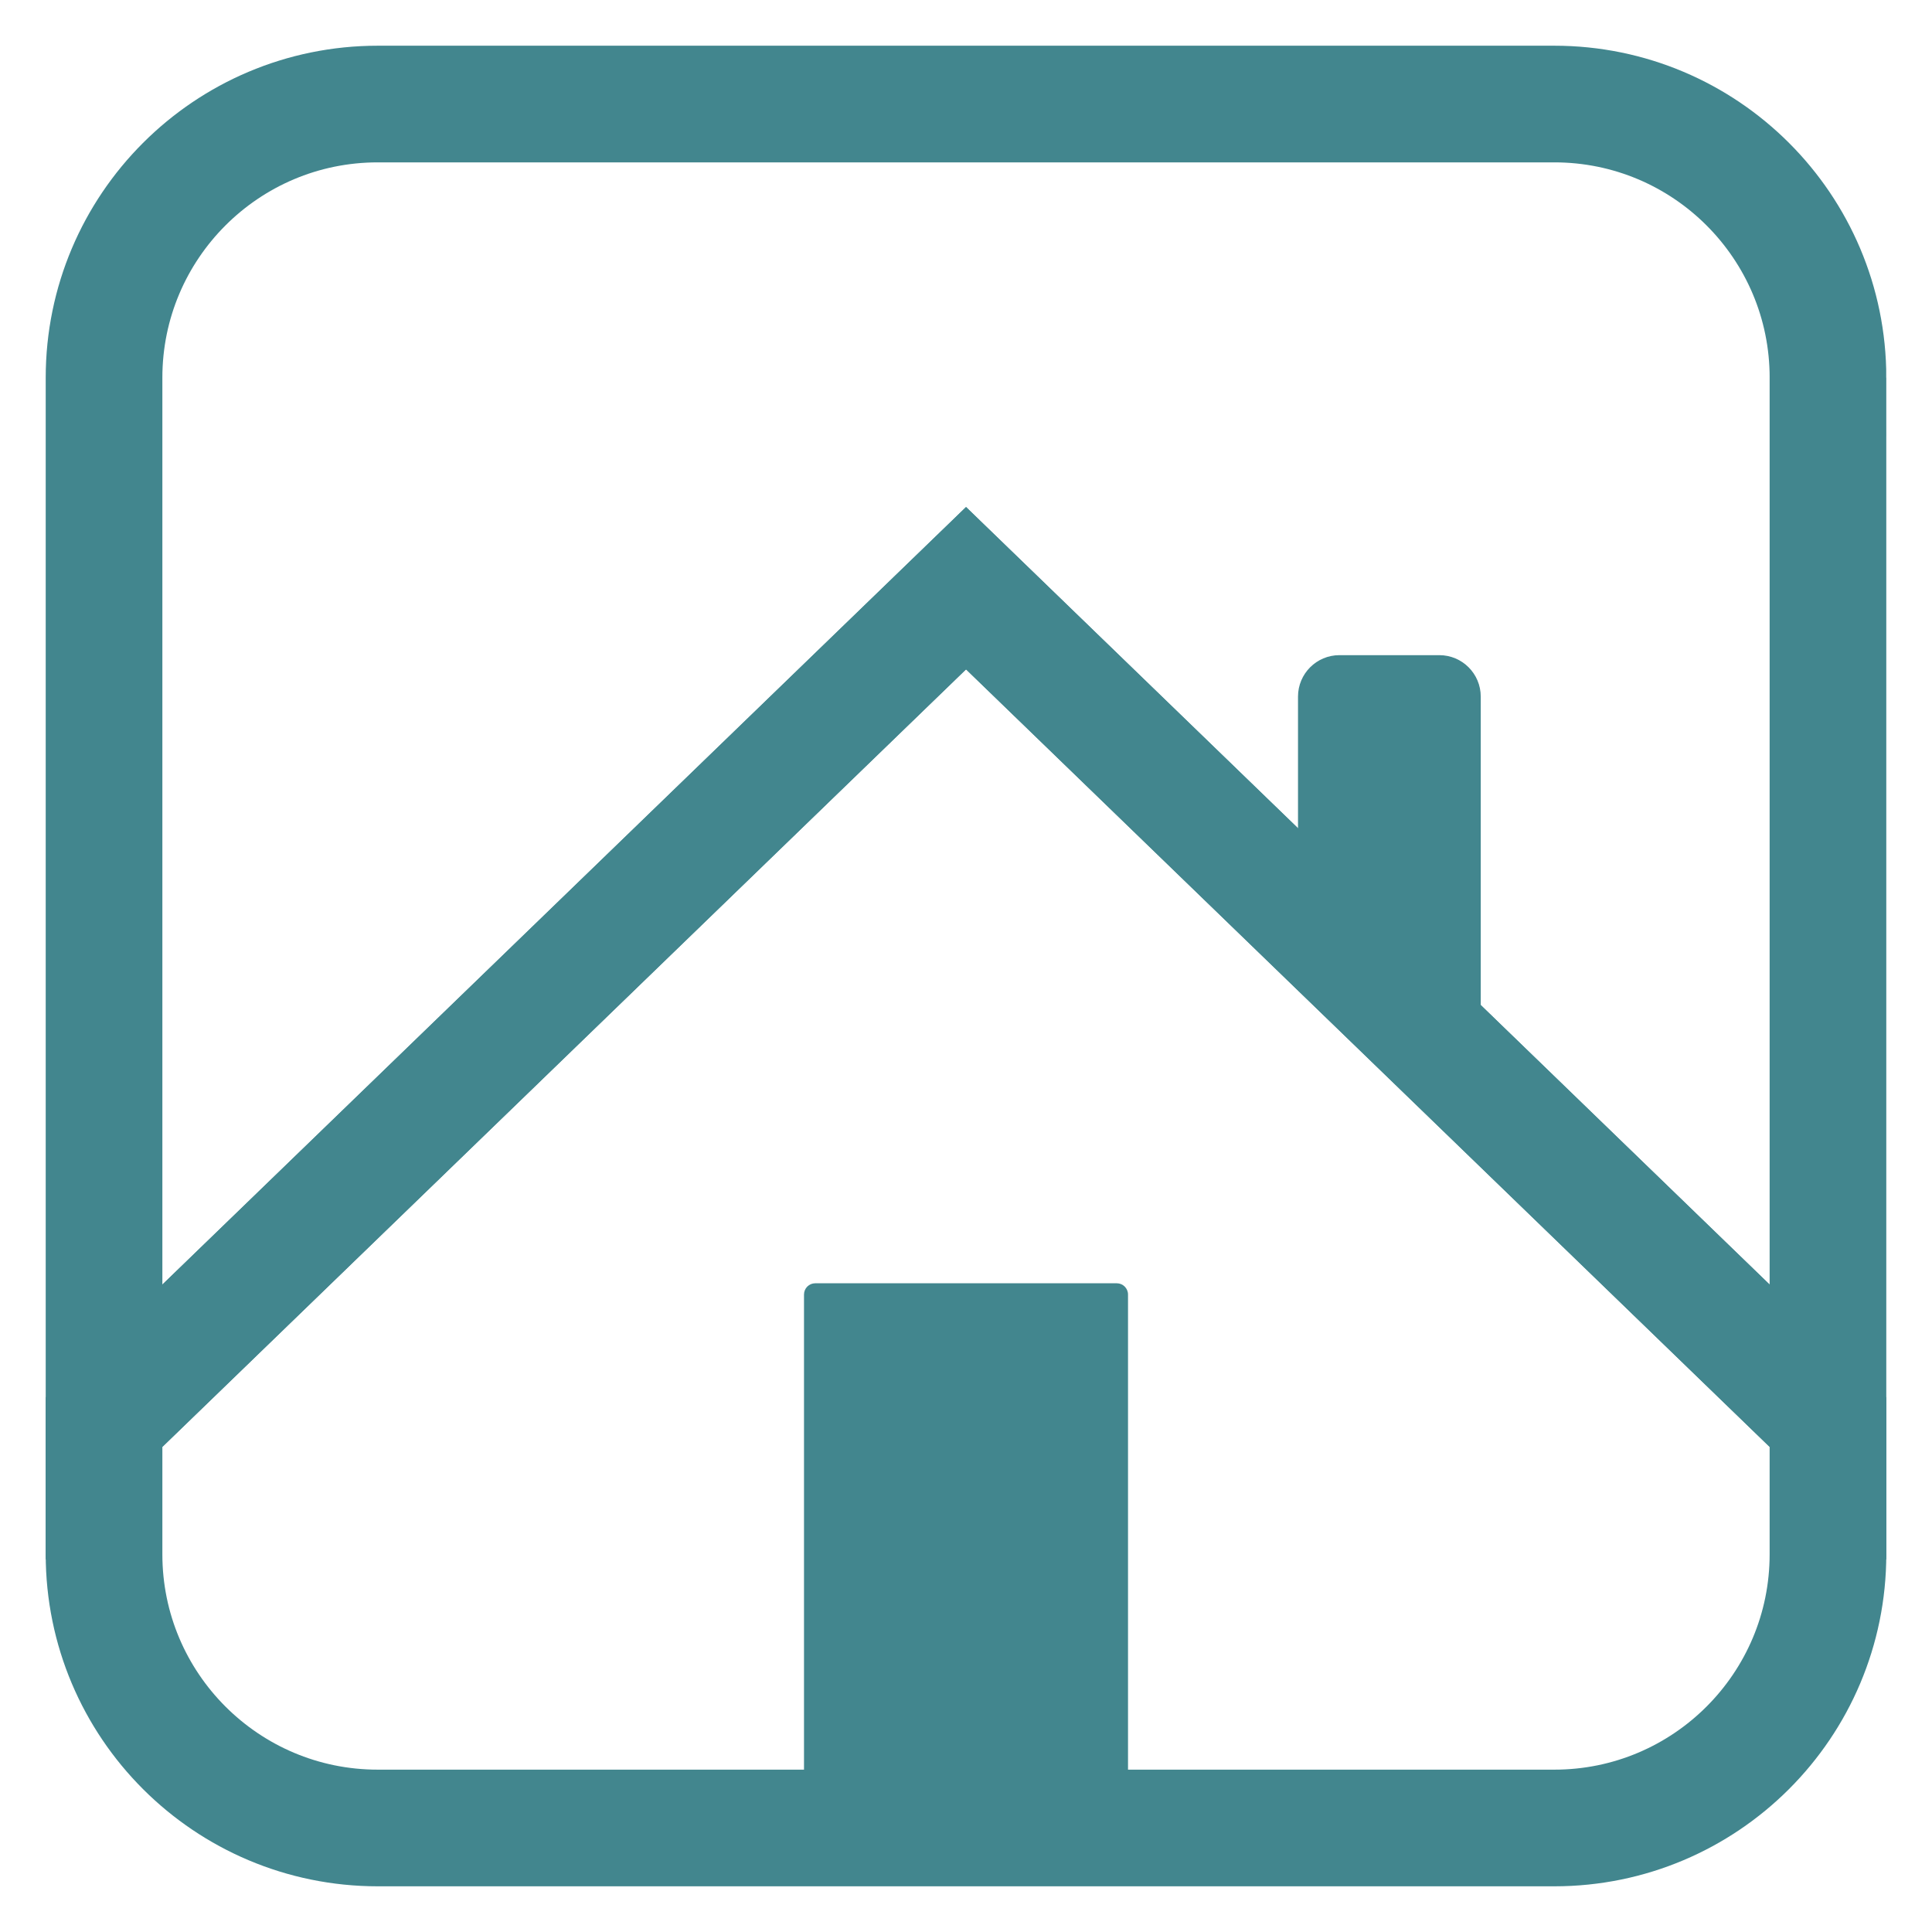
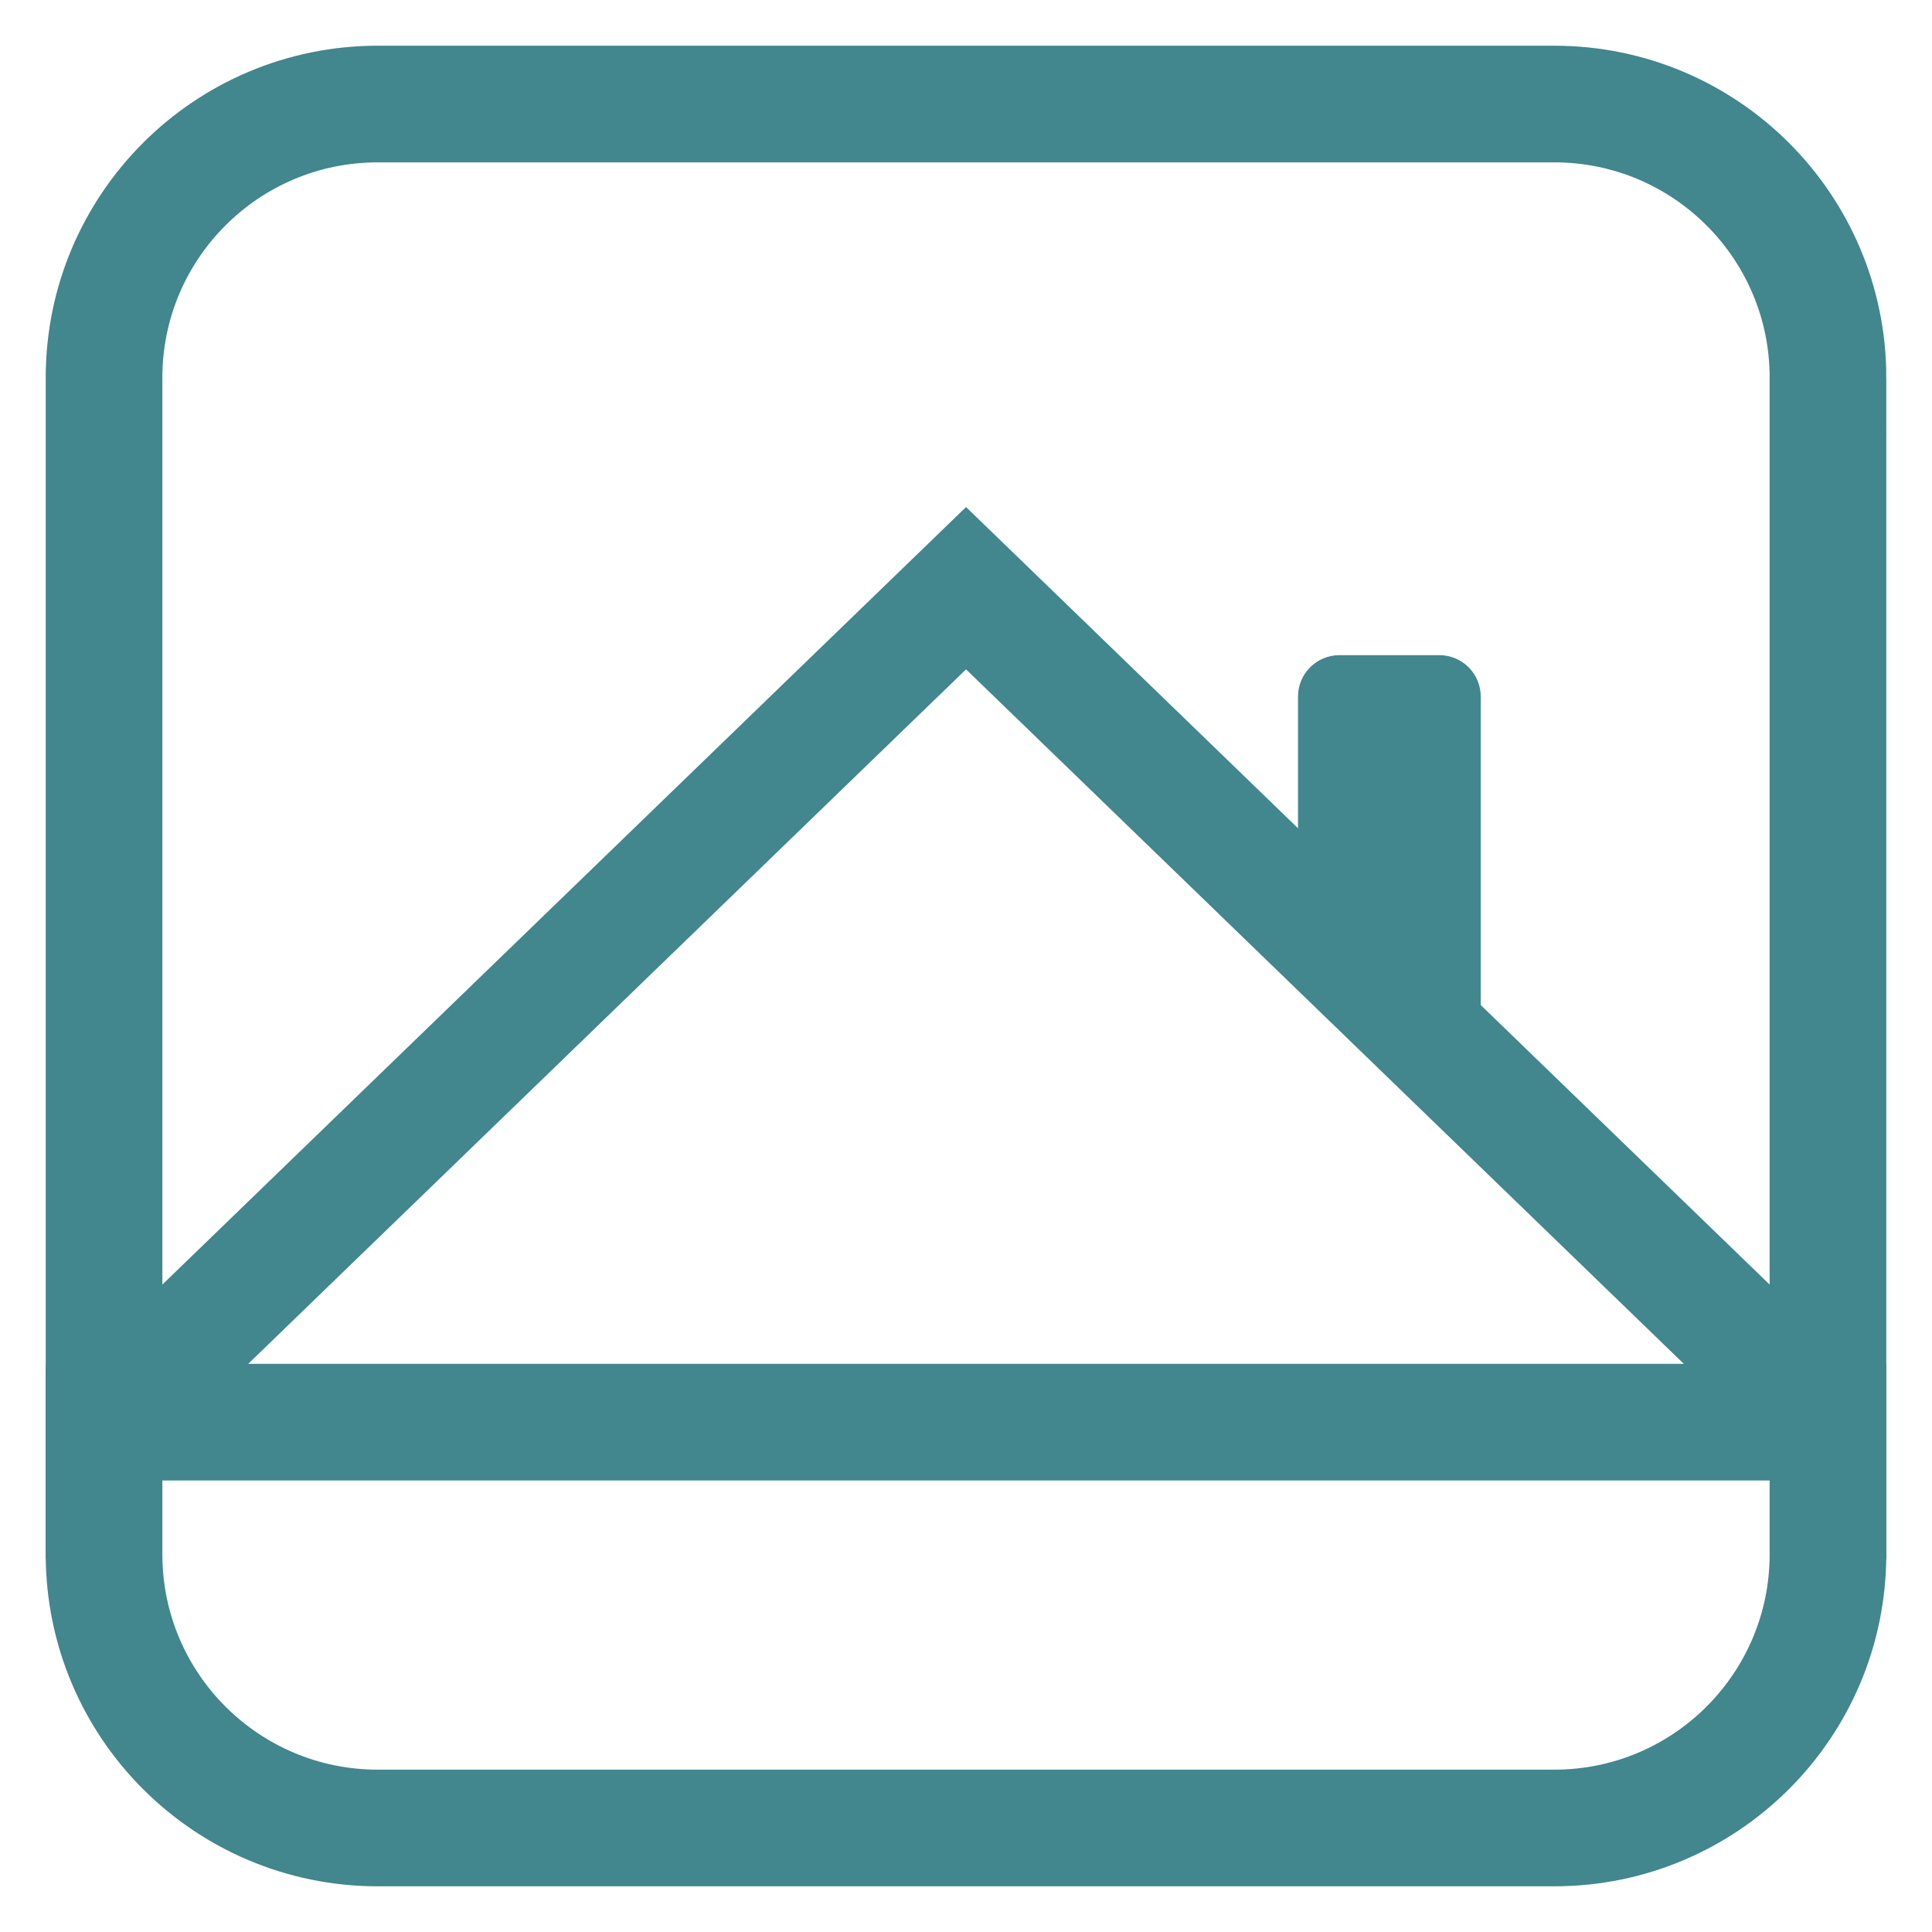
<svg xmlns="http://www.w3.org/2000/svg" id="Layer_1" data-name="Layer 1" viewBox="0 0 1000 1000">
  <defs>
    <style>
      .cls-1 {
        fill: #42868e;
      }

      .cls-2 {
        fill: none;
        stroke: #42868e;
        stroke-miterlimit: 10;
        stroke-width: 60.38px;
      }
    </style>
  </defs>
  <path class="cls-2" d="M946.15,195.51v540.6l-446.13-431.66L53.85,736.11V195.51c0-78.23,63.43-141.66,141.7-141.66h608.95c78.23,0,141.66,63.43,141.66,141.66Z" />
-   <path class="cls-2" d="M946.15,736.11v68.39c0,78.23-63.43,141.66-141.66,141.66H195.55c-78.27,0-141.7-63.43-141.7-141.66v-68.39l446.17-431.66,446.13,431.66Z" />
-   <path class="cls-1" d="M421.96,664.22h156.08c3.21,0,5.82,2.61,5.82,5.82v276.11h-167.71v-276.11c0-3.21,2.61-5.82,5.82-5.82Z" />
+   <path class="cls-2" d="M946.15,736.11v68.39c0,78.23-63.43,141.66-141.66,141.66H195.55c-78.27,0-141.7-63.43-141.7-141.66v-68.39Z" />
  <path class="cls-1" d="M766.43,562.21l-73.14-58.83c-11.84,0-21.44-9.6-21.44-21.44v-121.39c0-11.84,9.6-21.44,21.44-21.44h51.7c11.84,0,21.44,9.6,21.44,21.44v201.66Z" />
</svg>